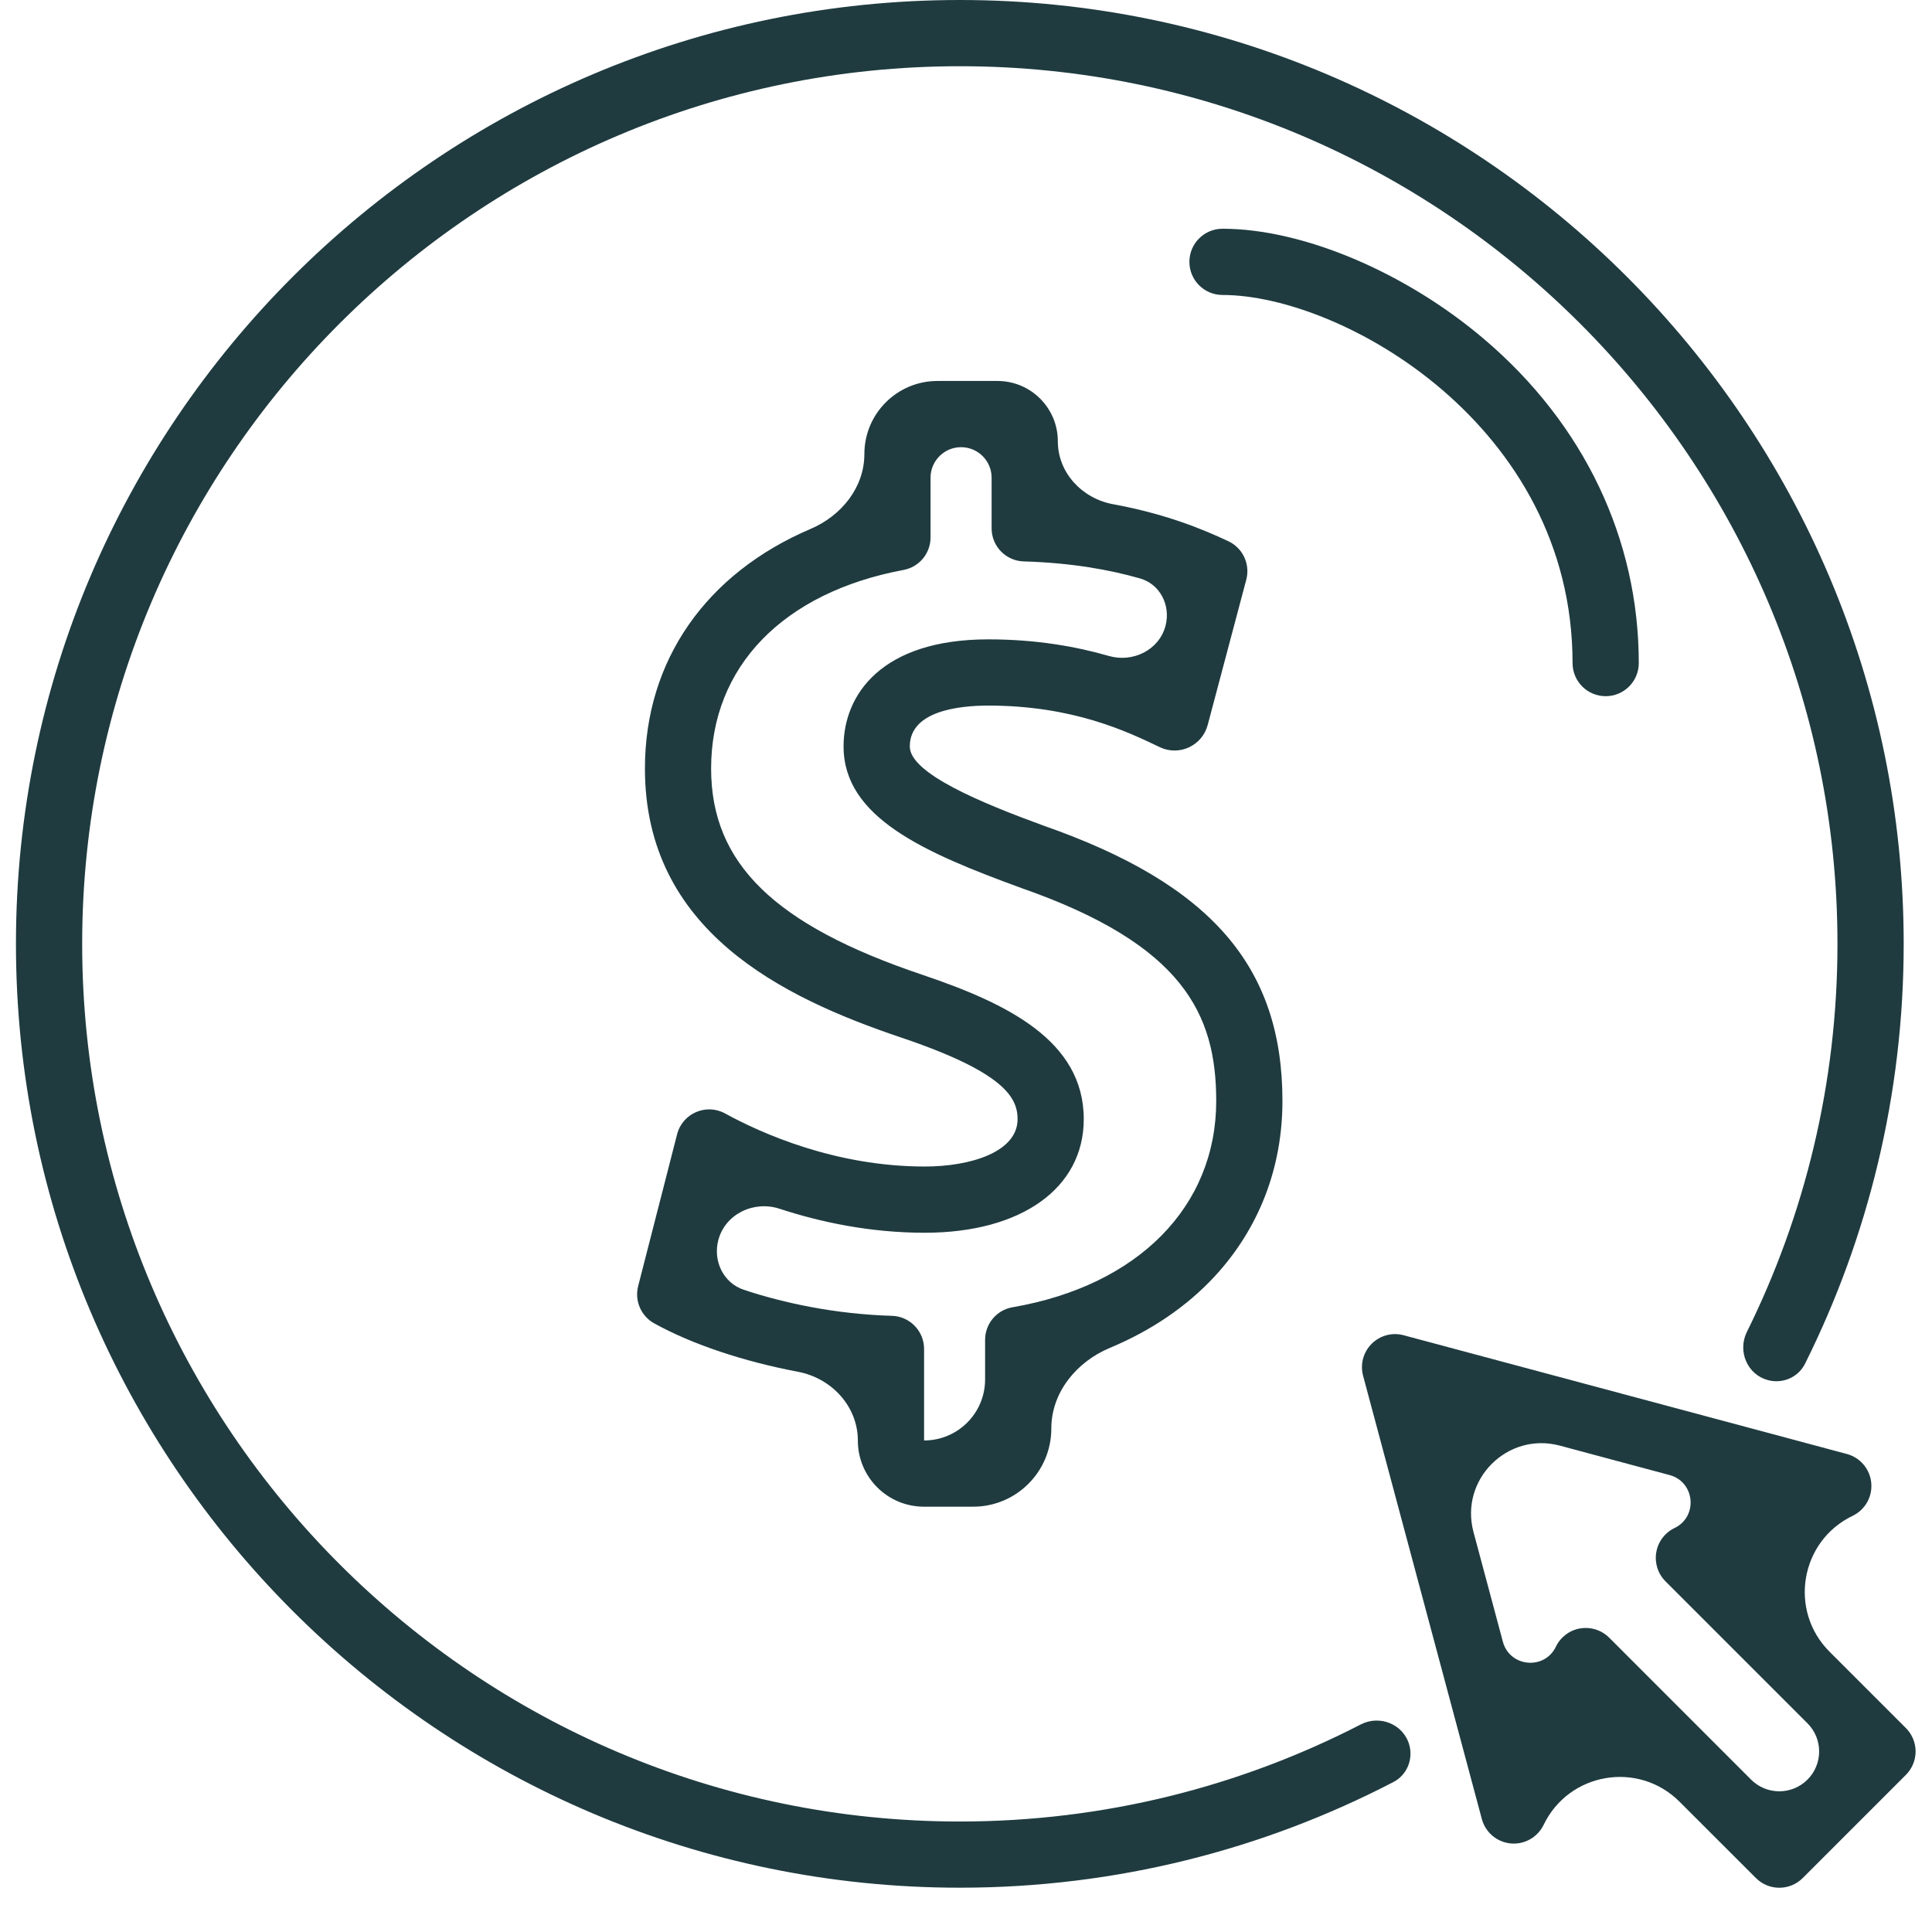
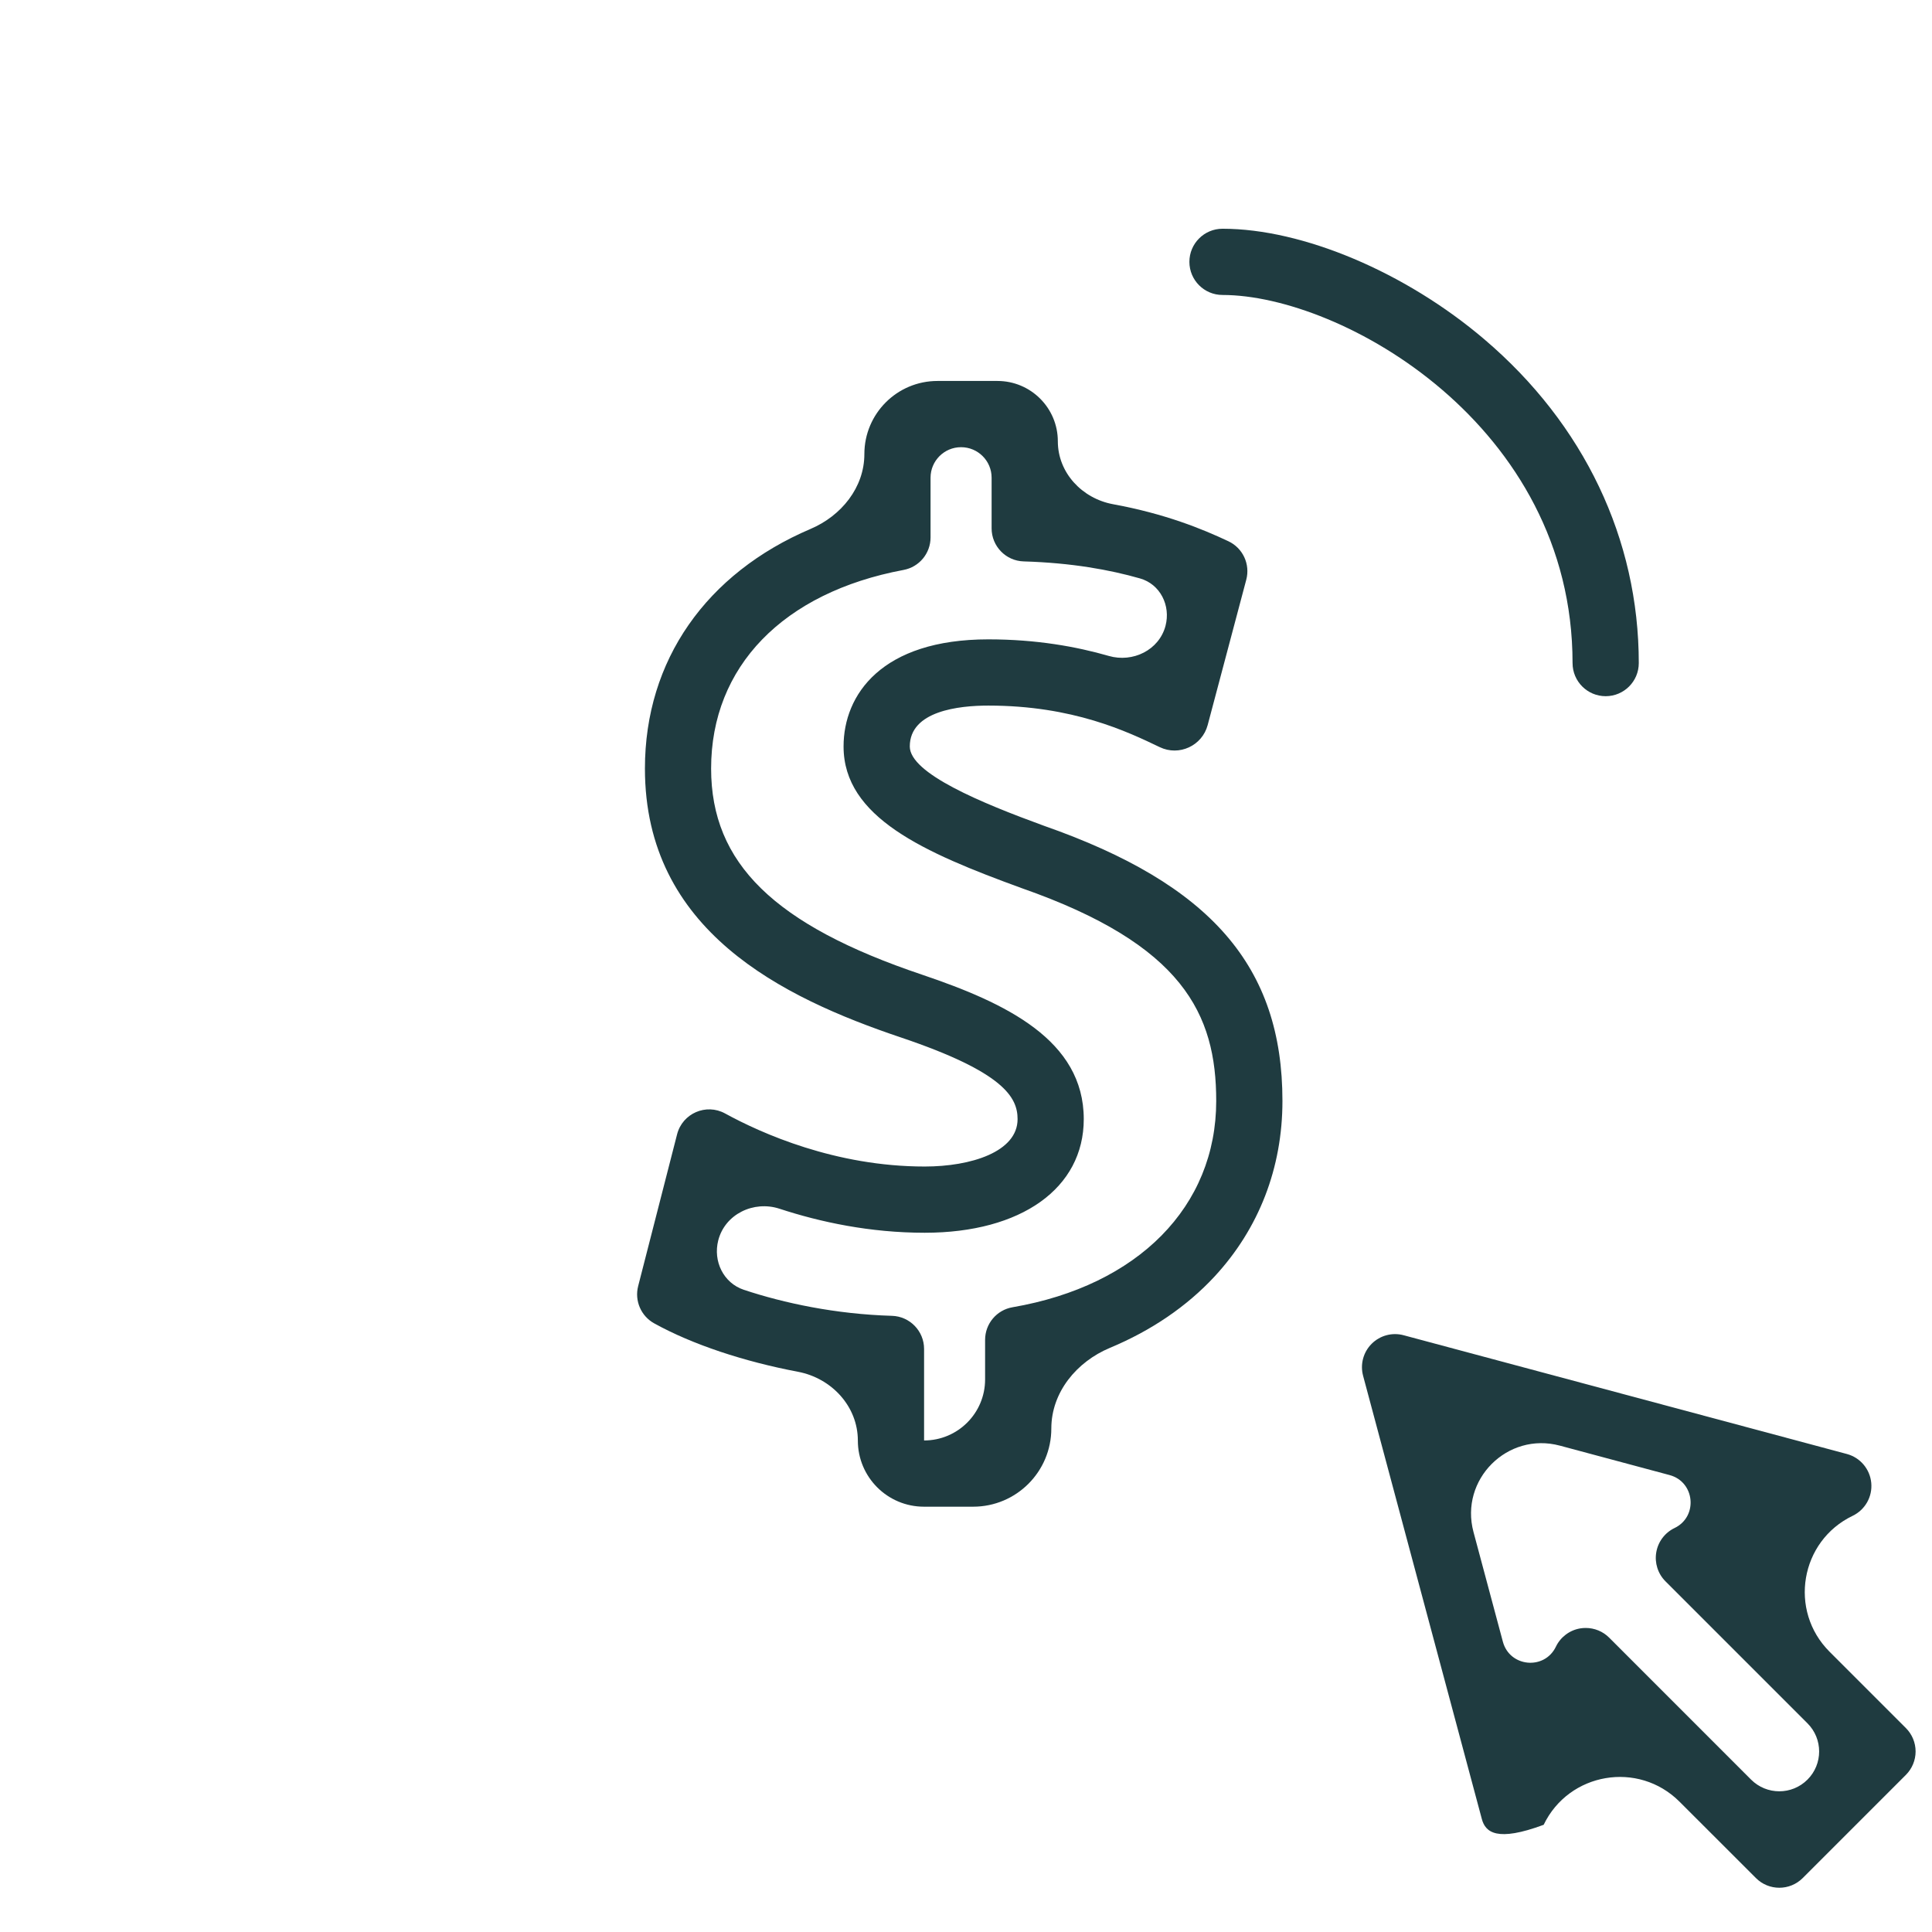
<svg xmlns="http://www.w3.org/2000/svg" width="43" height="43" viewBox="0 0 43 43" fill="none">
  <path d="M23.399 31.794C23.399 32.755 22.62 33.534 21.659 33.534H20.564C19.752 33.534 19.093 32.876 19.093 32.063C19.093 31.301 18.509 30.673 17.76 30.531C16.56 30.304 15.412 29.925 14.561 29.454C14.267 29.292 14.12 28.951 14.203 28.626L15.07 25.245C15.19 24.779 15.716 24.551 16.138 24.782C16.943 25.223 18.592 25.963 20.581 25.963C21.61 25.963 22.648 25.637 22.648 24.908C22.648 24.419 22.334 23.861 20.056 23.092C17.402 22.199 14.354 20.711 14.354 17.105C14.354 14.69 15.727 12.758 18.041 11.772C18.725 11.481 19.238 10.85 19.238 10.106C19.238 9.207 19.966 8.479 20.865 8.479H22.2C22.942 8.479 23.544 9.08 23.544 9.822C23.544 10.522 24.084 11.095 24.772 11.222C25.93 11.434 26.758 11.772 27.339 12.046C27.662 12.197 27.829 12.557 27.738 12.902L26.879 16.137C26.756 16.599 26.243 16.836 25.812 16.629C25.091 16.283 23.884 15.704 21.997 15.704C21.344 15.704 20.249 15.822 20.249 16.614C20.249 17.213 21.843 17.871 23.232 18.378C26.952 19.68 28.543 21.513 28.543 24.503C28.543 25.993 28.02 27.344 27.032 28.411C26.413 29.078 25.625 29.614 24.703 29.999C23.961 30.309 23.399 30.989 23.399 31.794ZM20.567 32.06C21.317 32.06 21.925 31.452 21.925 30.702V29.821C21.925 29.462 22.183 29.155 22.537 29.095C25.332 28.613 27.069 26.853 27.069 24.503C27.069 22.57 26.332 21.024 22.736 19.766C20.565 18.974 18.775 18.193 18.775 16.614C18.775 15.461 19.622 14.23 21.997 14.23C23.066 14.23 23.956 14.391 24.678 14.599C25.213 14.754 25.797 14.469 25.94 13.931C26.06 13.478 25.823 13.002 25.373 12.874C24.701 12.682 23.853 12.527 22.785 12.495C22.386 12.484 22.07 12.157 22.07 11.759V10.632C22.07 10.257 21.766 9.953 21.39 9.953C21.015 9.953 20.711 10.257 20.711 10.632V11.961C20.711 12.316 20.459 12.62 20.11 12.685C17.428 13.187 15.827 14.839 15.827 17.105C15.827 19.214 17.233 20.587 20.527 21.695C22.395 22.326 24.121 23.152 24.121 24.908C24.121 26.444 22.732 27.437 20.581 27.437C19.362 27.437 18.257 27.2 17.348 26.902C16.775 26.715 16.136 27.022 15.986 27.606C15.867 28.071 16.102 28.556 16.556 28.707C17.451 29.004 18.598 29.249 19.852 29.286C20.25 29.298 20.567 29.625 20.567 30.023V32.06C20.567 32.06 20.567 32.06 20.567 32.06Z" fill="#1F3B40" />
-   <path d="M21.363 40.541C10.592 40.541 1.829 31.778 1.829 21.007C1.829 10.236 10.592 1.474 21.363 1.474C32.133 1.474 40.896 10.236 40.896 21.007C40.896 24.107 40.169 27.04 38.879 29.646C38.668 30.072 38.888 30.594 39.348 30.717C39.676 30.805 40.022 30.656 40.174 30.352C41.578 27.536 42.37 24.362 42.37 21.007C42.37 9.424 32.946 0 21.363 0C9.779 0 0.355 9.424 0.355 21.007C0.355 32.591 9.779 42.014 21.363 42.014C24.84 42.014 28.122 41.164 31.013 39.662C31.31 39.508 31.454 39.166 31.368 38.843C31.244 38.379 30.713 38.16 30.287 38.38C27.61 39.76 24.576 40.541 21.363 40.541Z" fill="#1F3B40" />
-   <path d="M39.602 42.015C39.413 42.015 39.224 41.943 39.081 41.799L37.381 40.1C36.465 39.184 34.919 39.447 34.357 40.614C34.223 40.892 33.929 41.058 33.624 41.029C33.317 41 33.061 40.783 32.981 40.486L30.338 30.62C30.27 30.366 30.342 30.095 30.528 29.909C30.715 29.722 30.986 29.65 31.24 29.718L41.105 32.361C41.403 32.441 41.619 32.697 41.648 33.004C41.677 33.311 41.512 33.603 41.234 33.737C40.066 34.299 39.803 35.846 40.72 36.762L42.419 38.461C42.557 38.599 42.635 38.786 42.635 38.982C42.635 39.177 42.557 39.365 42.419 39.503L40.123 41.799C39.979 41.943 39.79 42.015 39.602 42.015ZM35.293 36.233C35.487 36.233 35.675 36.309 35.814 36.448L38.974 39.609C39.321 39.955 39.882 39.955 40.228 39.609C40.575 39.263 40.575 38.701 40.228 38.355L37.068 35.195C36.899 35.026 36.823 34.785 36.863 34.55C36.903 34.314 37.054 34.113 37.27 34.009C37.798 33.755 37.725 32.981 37.159 32.83L34.717 32.175C33.55 31.863 32.483 32.931 32.795 34.097L33.449 36.539C33.601 37.105 34.375 37.178 34.629 36.65C34.732 36.435 34.934 36.283 35.169 36.243C35.211 36.236 35.252 36.233 35.293 36.233Z" fill="#1F3B40" />
+   <path d="M39.602 42.015C39.413 42.015 39.224 41.943 39.081 41.799L37.381 40.1C36.465 39.184 34.919 39.447 34.357 40.614C33.317 41 33.061 40.783 32.981 40.486L30.338 30.62C30.27 30.366 30.342 30.095 30.528 29.909C30.715 29.722 30.986 29.65 31.24 29.718L41.105 32.361C41.403 32.441 41.619 32.697 41.648 33.004C41.677 33.311 41.512 33.603 41.234 33.737C40.066 34.299 39.803 35.846 40.72 36.762L42.419 38.461C42.557 38.599 42.635 38.786 42.635 38.982C42.635 39.177 42.557 39.365 42.419 39.503L40.123 41.799C39.979 41.943 39.79 42.015 39.602 42.015ZM35.293 36.233C35.487 36.233 35.675 36.309 35.814 36.448L38.974 39.609C39.321 39.955 39.882 39.955 40.228 39.609C40.575 39.263 40.575 38.701 40.228 38.355L37.068 35.195C36.899 35.026 36.823 34.785 36.863 34.55C36.903 34.314 37.054 34.113 37.27 34.009C37.798 33.755 37.725 32.981 37.159 32.83L34.717 32.175C33.55 31.863 32.483 32.931 32.795 34.097L33.449 36.539C33.601 37.105 34.375 37.178 34.629 36.65C34.732 36.435 34.934 36.283 35.169 36.243C35.211 36.236 35.252 36.233 35.293 36.233Z" fill="#1F3B40" />
  <path d="M27.209 6.565C29.853 6.565 35 9.457 35 14.758C35 15.165 35.33 15.495 35.737 15.495C36.144 15.495 36.474 15.165 36.474 14.758C36.474 11.999 35.255 9.441 33.04 7.555C31.284 6.058 28.994 5.091 27.209 5.091C26.802 5.091 26.472 5.421 26.472 5.828C26.472 6.235 26.802 6.565 27.209 6.565Z" fill="#1F3B40" />
</svg>